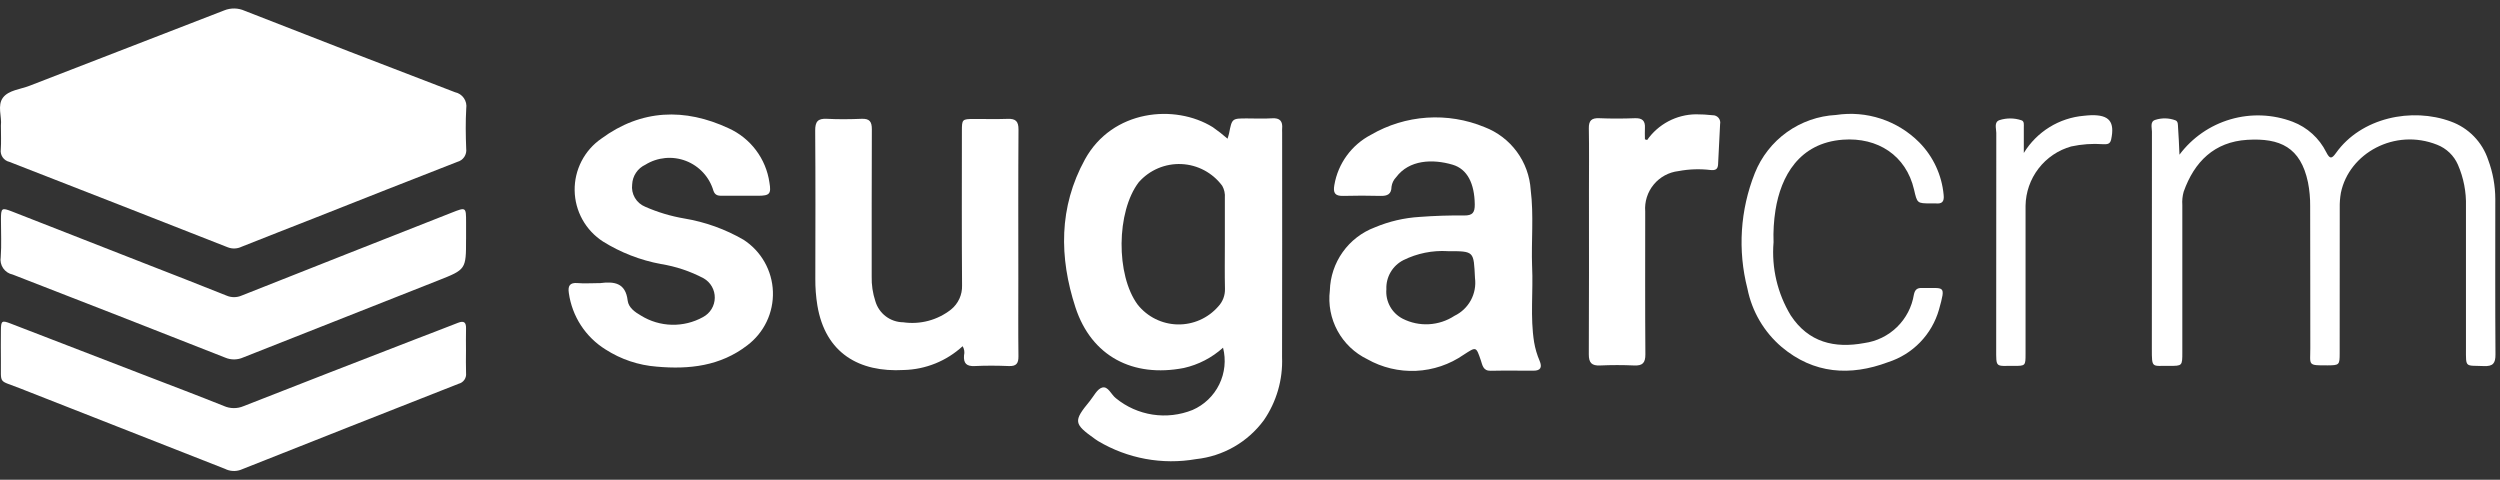
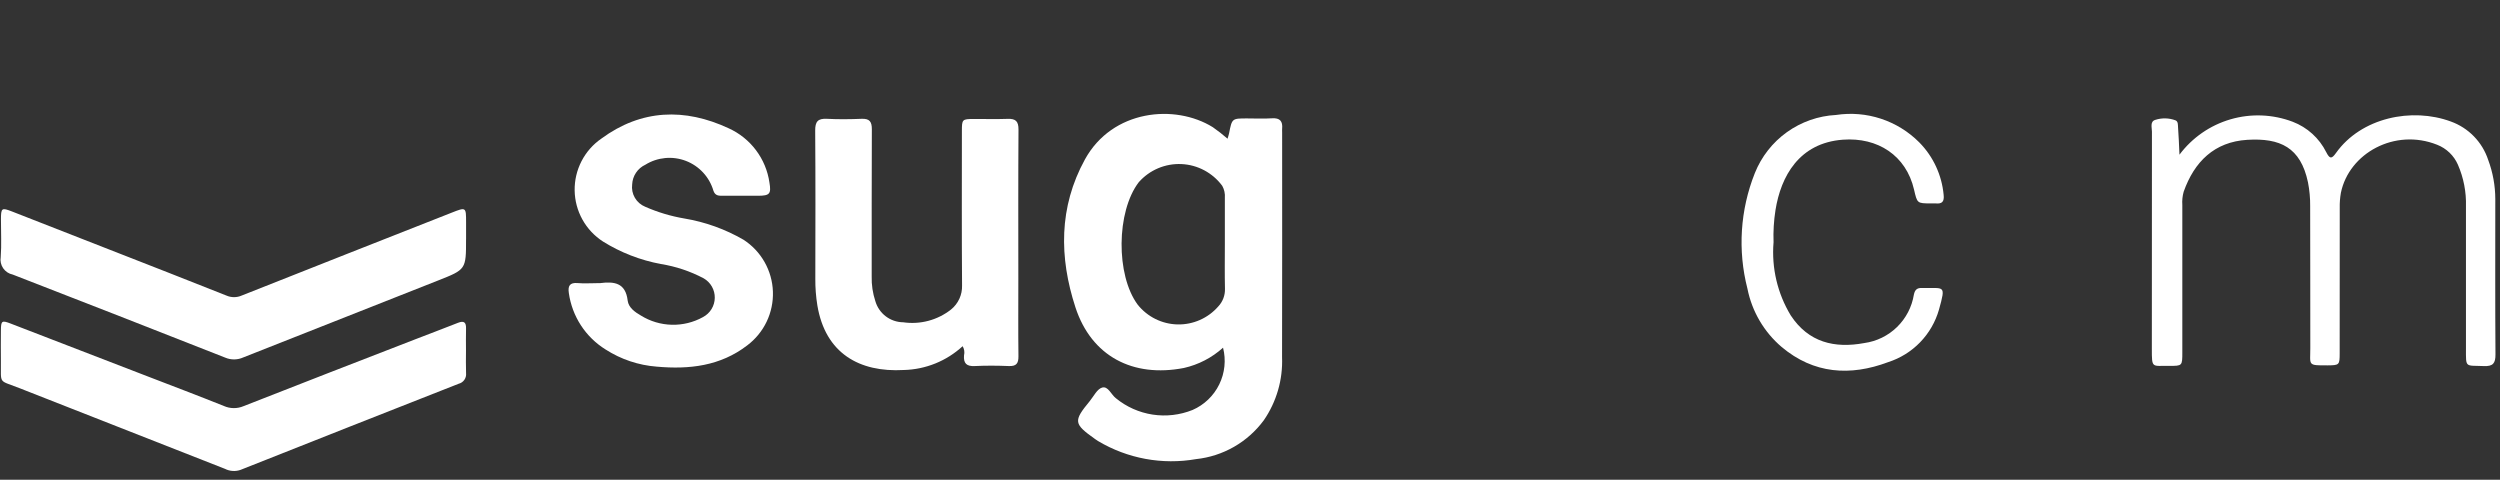
<svg xmlns="http://www.w3.org/2000/svg" width="271" height="52" viewBox="0 0 271 52" fill="none">
  <rect x="0" y="0" width="271" height="52" fill="#333333" stroke="none" />
-   <path d="M0.099 13.577C0.219 12.693 -0.325 11.422 0.331 10.572C0.946 9.772 2.214 9.681 3.202 9.298C10.232 6.571 17.264 3.848 24.299 1.129C24.652 0.985 25.031 0.914 25.412 0.92C25.794 0.927 26.17 1.011 26.519 1.167C34.109 4.142 41.712 7.086 49.328 9.998C49.717 10.079 50.059 10.307 50.285 10.634C50.511 10.962 50.602 11.363 50.541 11.756C50.458 13.201 50.48 14.656 50.535 16.105C50.58 16.422 50.507 16.745 50.329 17.012C50.15 17.278 49.88 17.469 49.569 17.549C44.436 19.552 39.308 21.569 34.185 23.6C31.516 24.651 28.842 25.688 26.178 26.751C25.948 26.861 25.698 26.924 25.443 26.934C25.188 26.944 24.934 26.902 24.697 26.81C16.809 23.708 8.915 20.621 1.017 17.547C0.719 17.479 0.458 17.302 0.285 17.051C0.112 16.799 0.041 16.492 0.085 16.19C0.142 15.39 0.098 14.58 0.098 13.578" fill="white" />
  <path d="M133.065 15.039C133.146 14.759 133.202 14.608 133.232 14.453C133.547 12.837 133.546 12.837 135.175 12.837C136.075 12.837 136.984 12.884 137.884 12.824C138.758 12.765 139.059 13.147 138.984 13.957C138.971 14.085 138.984 14.215 138.984 14.344C138.984 22.467 138.998 30.591 138.975 38.714C139.073 41.15 138.378 43.552 136.995 45.56C136.13 46.732 135.03 47.712 133.766 48.436C132.502 49.161 131.101 49.614 129.653 49.768C125.993 50.408 122.226 49.714 119.035 47.813C118.925 47.746 118.819 47.673 118.714 47.598C116.376 45.936 116.335 45.663 118.129 43.48C118.557 42.959 118.923 42.174 119.467 42.014C120.123 41.821 120.444 42.776 120.967 43.171C122.11 44.107 123.485 44.718 124.946 44.942C126.406 45.165 127.9 44.992 129.272 44.441C130.534 43.891 131.56 42.909 132.165 41.672C132.771 40.435 132.917 39.024 132.578 37.689C131.375 38.776 129.912 39.534 128.331 39.889C122.813 40.958 118.31 38.63 116.575 33.309C114.815 27.909 114.762 22.459 117.603 17.288C120.577 11.875 127.368 11.242 131.469 13.788C132.024 14.176 132.558 14.593 133.069 15.038L133.065 15.039ZM132.774 26.474C132.774 24.799 132.774 23.123 132.774 21.447C132.811 20.995 132.714 20.543 132.494 20.147C131.979 19.448 131.313 18.873 130.547 18.464C129.781 18.055 128.933 17.823 128.065 17.785C127.198 17.747 126.332 17.903 125.533 18.242C124.734 18.582 124.021 19.096 123.446 19.747C121.006 22.926 120.946 29.825 123.331 33.033C123.85 33.683 124.506 34.211 125.252 34.58C125.997 34.949 126.815 35.15 127.647 35.168C128.479 35.187 129.305 35.022 130.066 34.687C130.828 34.351 131.506 33.852 132.054 33.226C132.297 32.97 132.486 32.668 132.612 32.338C132.738 32.008 132.797 31.656 132.786 31.303C132.748 29.693 132.774 28.08 132.774 26.469" fill="white" />
-   <path d="M166.081 28.889C166.208 31.621 165.864 34.365 166.297 37.089C166.416 37.788 166.617 38.47 166.897 39.121C167.182 39.807 167.016 40.183 166.23 40.183C164.682 40.183 163.13 40.158 161.587 40.192C160.756 40.211 160.7 39.574 160.521 39.055C160 37.544 160.032 37.568 158.661 38.455C157.138 39.51 155.349 40.115 153.499 40.199C151.648 40.283 149.811 39.843 148.2 38.93C146.835 38.266 145.712 37.192 144.986 35.859C144.261 34.526 143.971 32.999 144.156 31.493C144.196 29.998 144.68 28.549 145.547 27.33C146.414 26.111 147.624 25.178 149.023 24.65C150.571 23.998 152.218 23.613 153.895 23.513C155.495 23.394 157.113 23.338 158.722 23.358C159.637 23.369 159.874 23.021 159.864 22.164C159.837 19.901 159.064 18.323 157.455 17.851C155.292 17.216 152.755 17.314 151.341 19.211C151.069 19.491 150.894 19.85 150.841 20.236C150.83 21.057 150.391 21.252 149.655 21.236C148.302 21.198 146.946 21.201 145.592 21.236C144.701 21.257 144.492 20.902 144.645 20.049C144.842 18.898 145.303 17.809 145.991 16.866C146.679 15.923 147.576 15.151 148.611 14.612C150.46 13.536 152.533 12.901 154.667 12.756C156.802 12.611 158.941 12.96 160.919 13.777C162.319 14.311 163.536 15.238 164.424 16.445C165.312 17.652 165.834 19.09 165.928 20.586C166.272 23.346 165.981 26.122 166.079 28.886L166.081 28.889ZM156.928 27.224C155.273 27.127 153.622 27.461 152.136 28.195C151.557 28.487 151.074 28.94 150.745 29.499C150.416 30.058 150.256 30.701 150.283 31.349C150.228 31.997 150.367 32.648 150.681 33.217C150.996 33.787 151.473 34.25 152.052 34.549C152.931 34.995 153.913 35.201 154.898 35.146C155.883 35.091 156.836 34.778 157.661 34.237C158.416 33.876 159.037 33.286 159.438 32.55C159.838 31.815 159.996 30.973 159.889 30.143C159.737 27.229 159.849 27.223 156.929 27.227" fill="white" />
  <path d="M104.345 37.532C102.602 39.136 100.334 40.052 97.965 40.108C93.165 40.381 89.465 38.308 88.601 33.101C88.447 32.147 88.374 31.181 88.381 30.215C88.392 24.864 88.408 19.515 88.367 14.161C88.36 13.191 88.647 12.828 89.629 12.879C90.884 12.945 92.145 12.93 93.402 12.879C94.253 12.847 94.512 13.179 94.508 14.015C94.48 19.334 94.498 24.653 94.491 29.972C94.469 30.875 94.602 31.776 94.884 32.635C95.073 33.292 95.468 33.872 96.013 34.286C96.557 34.701 97.221 34.928 97.905 34.935C98.817 35.068 99.747 35.014 100.638 34.777C101.529 34.54 102.362 34.124 103.087 33.555C103.475 33.242 103.785 32.843 103.994 32.39C104.202 31.937 104.302 31.442 104.287 30.944C104.245 25.368 104.267 19.79 104.269 14.214C104.269 12.933 104.298 12.904 105.554 12.897C106.78 12.891 108.007 12.93 109.231 12.885C110.095 12.853 110.411 13.145 110.405 14.051C110.368 19.499 110.387 24.951 110.387 30.395C110.387 33.135 110.365 35.875 110.4 38.615C110.41 39.402 110.162 39.715 109.352 39.68C108.128 39.629 106.898 39.619 105.676 39.68C104.782 39.727 104.43 39.399 104.5 38.521C104.583 38.184 104.529 37.828 104.351 37.53" fill="white" />
  <path d="M64.646 30.692C64.775 30.699 64.904 30.699 65.033 30.692C66.552 30.501 67.81 30.623 68.04 32.585C68.128 33.335 68.826 33.835 69.477 34.207C70.483 34.831 71.637 35.175 72.821 35.204C74.004 35.233 75.174 34.945 76.208 34.371C76.587 34.169 76.905 33.871 77.129 33.505C77.353 33.139 77.475 32.72 77.482 32.292C77.49 31.863 77.382 31.44 77.17 31.067C76.959 30.694 76.651 30.384 76.279 30.171C74.824 29.402 73.253 28.877 71.627 28.617C69.404 28.202 67.278 27.375 65.359 26.178C64.433 25.579 63.668 24.761 63.133 23.797C62.598 22.832 62.309 21.75 62.292 20.647C62.275 19.544 62.531 18.454 63.036 17.473C63.541 16.492 64.28 15.651 65.188 15.025C69.52 11.837 74.236 11.69 78.988 13.907C80.159 14.437 81.178 15.254 81.95 16.282C82.723 17.31 83.224 18.516 83.407 19.789C83.615 21.009 83.434 21.215 82.196 21.221C80.906 21.227 79.616 21.227 78.326 21.221C77.912 21.221 77.526 21.227 77.336 20.679C77.121 19.945 76.739 19.27 76.22 18.708C75.701 18.146 75.059 17.711 74.345 17.438C73.63 17.165 72.862 17.06 72.101 17.133C71.339 17.206 70.604 17.453 69.954 17.857C69.543 18.048 69.192 18.349 68.94 18.727C68.688 19.105 68.545 19.545 68.526 19.999C68.462 20.5 68.566 21.008 68.821 21.443C69.076 21.879 69.468 22.219 69.935 22.409C71.293 23.008 72.72 23.436 74.183 23.684C76.446 24.061 78.622 24.843 80.606 25.993C81.549 26.605 82.329 27.435 82.882 28.412C83.436 29.39 83.745 30.487 83.784 31.61C83.823 32.732 83.591 33.848 83.108 34.862C82.624 35.876 81.903 36.758 81.006 37.435C78.077 39.688 74.706 40.059 71.187 39.744C69.215 39.593 67.311 38.954 65.646 37.885C64.574 37.219 63.661 36.326 62.972 35.269C62.284 34.211 61.837 33.015 61.662 31.765C61.546 31.001 61.753 30.61 62.615 30.685C63.287 30.744 63.969 30.697 64.646 30.697" fill="white" />
-   <path d="M50.52 25.941C50.52 29.207 50.52 29.209 47.496 30.402C40.452 33.18 33.409 35.961 26.367 38.746C26.063 38.883 25.734 38.956 25.4 38.96C25.067 38.965 24.735 38.901 24.428 38.772C16.753 35.748 9.069 32.745 1.378 29.762C0.958 29.677 0.587 29.433 0.345 29.08C0.102 28.727 0.006 28.294 0.078 27.872C0.178 26.526 0.1 25.172 0.104 23.814C0.104 22.536 0.175 22.484 1.324 22.933C6.124 24.809 10.924 26.688 15.724 28.57C18.665 29.721 21.611 30.857 24.54 32.037C24.802 32.152 25.084 32.211 25.37 32.211C25.656 32.211 25.939 32.152 26.201 32.037C33.78 29.033 41.364 26.04 48.951 23.058C50.523 22.438 50.522 22.436 50.523 24.103C50.523 24.715 50.523 25.327 50.523 25.94" fill="white" />
+   <path d="M50.52 25.941C50.52 29.207 50.52 29.209 47.496 30.402C40.452 33.18 33.409 35.961 26.367 38.746C26.063 38.883 25.734 38.956 25.4 38.96C25.067 38.965 24.735 38.901 24.428 38.772C16.753 35.748 9.069 32.745 1.378 29.762C0.958 29.677 0.587 29.433 0.345 29.08C0.102 28.727 0.006 28.294 0.078 27.872C0.178 26.526 0.1 25.172 0.104 23.814C0.104 22.536 0.175 22.484 1.324 22.933C18.665 29.721 21.611 30.857 24.54 32.037C24.802 32.152 25.084 32.211 25.37 32.211C25.656 32.211 25.939 32.152 26.201 32.037C33.78 29.033 41.364 26.04 48.951 23.058C50.523 22.438 50.522 22.436 50.523 24.103C50.523 24.715 50.523 25.327 50.523 25.94" fill="white" />
  <path d="M50.513 38.034C50.513 38.84 50.489 39.646 50.521 40.451C50.55 40.707 50.484 40.964 50.337 41.175C50.19 41.386 49.971 41.536 49.721 41.598C41.831 44.698 33.947 47.81 26.069 50.936C25.796 51.031 25.507 51.071 25.218 51.051C24.93 51.032 24.648 50.955 24.391 50.824C16.954 47.903 9.516 44.981 2.076 42.061C-0.224 41.154 0.128 41.709 0.098 39.13C0.085 38.03 0.09 36.938 0.098 35.843C0.106 34.748 0.198 34.702 1.193 35.088C6.094 36.977 10.994 38.867 15.893 40.757C18.693 41.836 21.493 42.895 24.274 44.011C24.608 44.159 24.97 44.236 25.335 44.239C25.701 44.242 26.063 44.17 26.4 44.027C32.64 41.579 38.886 39.147 45.14 36.732C46.64 36.149 48.151 35.585 49.649 34.992C50.3 34.735 50.538 34.946 50.518 35.616C50.495 36.421 50.513 37.227 50.513 38.033" fill="white" />
  <path d="M236.251 16.772C237.632 14.925 239.577 13.578 241.791 12.933C244.005 12.288 246.368 12.381 248.525 13.198C250.11 13.802 251.409 14.98 252.165 16.498C252.54 17.231 252.744 17.255 253.215 16.591C255.95 12.738 261.457 11.615 265.671 13.172C266.616 13.512 267.472 14.063 268.173 14.783C268.874 15.502 269.402 16.372 269.717 17.326C270.226 18.688 270.487 20.13 270.49 21.584C270.49 27.195 270.469 32.806 270.509 38.417C270.516 39.386 270.237 39.724 269.249 39.682C267.194 39.595 267.311 39.925 267.31 37.749C267.31 32.621 267.31 27.494 267.31 22.367C267.354 20.816 267.056 19.274 266.436 17.851C266.222 17.361 265.914 16.919 265.528 16.549C265.143 16.179 264.689 15.888 264.191 15.694C259.591 13.857 254.635 16.62 253.754 20.894C253.658 21.432 253.616 21.979 253.628 22.526C253.619 27.782 253.616 33.038 253.621 38.295C253.621 39.562 253.58 39.595 252.321 39.606C250.092 39.619 250.442 39.606 250.437 37.733C250.424 32.606 250.443 27.478 250.422 22.351C250.431 21.481 250.351 20.612 250.184 19.758C249.384 15.965 247.161 14.943 243.597 15.158C240.048 15.377 237.865 17.517 236.708 20.789C236.578 21.255 236.529 21.741 236.564 22.224C236.564 27.544 236.564 32.865 236.564 38.186C236.564 39.657 236.564 39.67 235.147 39.657C233.253 39.639 233.259 39.978 233.26 37.783C233.26 29.947 233.263 22.111 233.27 14.275C233.27 13.825 233.041 13.175 233.633 12.994C234.345 12.764 235.114 12.781 235.815 13.041C236.126 13.16 236.079 13.547 236.101 13.817C236.173 14.739 236.201 15.665 236.254 16.767" fill="white" />
-   <path d="M178.546 15.184C179.141 14.333 179.93 13.636 180.848 13.15C181.766 12.665 182.786 12.404 183.825 12.391C184.435 12.39 185.044 12.424 185.651 12.491C185.772 12.487 185.893 12.511 186.004 12.561C186.115 12.611 186.214 12.685 186.292 12.779C186.369 12.873 186.425 12.983 186.454 13.101C186.482 13.22 186.484 13.343 186.458 13.462C186.375 14.909 186.303 16.356 186.241 17.804C186.216 18.363 185.95 18.48 185.417 18.429C184.262 18.291 183.093 18.33 181.951 18.546C180.898 18.666 179.934 19.19 179.261 20.007C178.587 20.824 178.257 21.871 178.341 22.927C178.341 28.085 178.32 33.243 178.359 38.401C178.366 39.341 178.052 39.659 177.135 39.617C175.912 39.561 174.682 39.561 173.459 39.617C172.54 39.659 172.222 39.332 172.227 38.397C172.26 32.465 172.243 26.533 172.243 20.597C172.243 18.373 172.271 16.148 172.23 13.924C172.214 13.08 172.513 12.779 173.356 12.814C174.644 12.868 175.937 12.863 177.226 12.814C178.026 12.784 178.357 13.095 178.31 13.879C178.286 14.286 178.31 14.696 178.31 15.104L178.55 15.174" fill="white" />
  <path d="M192.252 26.279C192.026 29.049 192.68 31.819 194.12 34.196C196.045 37.122 198.872 37.786 202.087 37.187C203.428 37.003 204.674 36.393 205.642 35.447C206.61 34.501 207.249 33.27 207.465 31.934C207.57 31.442 207.784 31.204 208.303 31.217C210.772 31.278 210.959 30.778 210.185 33.564C209.806 34.893 209.104 36.108 208.143 37.101C207.181 38.094 205.989 38.835 204.673 39.257C200.562 40.799 196.606 40.535 193.131 37.614C191.219 35.985 189.913 33.759 189.423 31.296C188.354 27.141 188.634 22.753 190.223 18.768C190.934 16.986 192.14 15.444 193.7 14.327C195.26 13.209 197.107 12.562 199.023 12.462C200.656 12.213 202.325 12.352 203.894 12.869C205.463 13.386 206.888 14.266 208.053 15.438C209.561 16.968 210.492 18.974 210.69 21.113C210.776 21.872 210.511 22.124 209.801 22.048C209.64 22.039 209.478 22.039 209.317 22.048C207.812 22.048 207.829 22.048 207.481 20.548C206.619 16.848 203.542 14.86 199.764 15.143C195.012 15.498 193.048 19.127 192.464 22.763C192.281 23.924 192.21 25.101 192.254 26.276" fill="white" />
-   <path d="M219.384 16.577C220.079 15.442 221.03 14.486 222.162 13.786C223.293 13.086 224.574 12.662 225.899 12.549C226.156 12.527 226.413 12.495 226.67 12.488C228.648 12.438 229.261 13.2 228.848 15.123C228.729 15.676 228.356 15.637 227.971 15.631C226.812 15.547 225.648 15.63 224.512 15.876C223.105 16.273 221.864 17.113 220.974 18.272C220.083 19.431 219.591 20.847 219.57 22.309C219.564 27.66 219.564 33.011 219.57 38.363C219.57 39.654 219.563 39.663 218.287 39.663C216.301 39.652 216.387 39.913 216.387 37.806C216.387 30.006 216.391 22.206 216.398 14.406C216.398 13.927 216.13 13.236 216.743 13.022C217.517 12.774 218.349 12.779 219.119 13.037C219.45 13.137 219.378 13.522 219.381 13.803C219.39 14.73 219.381 15.658 219.381 16.585" fill="white" />
</svg>